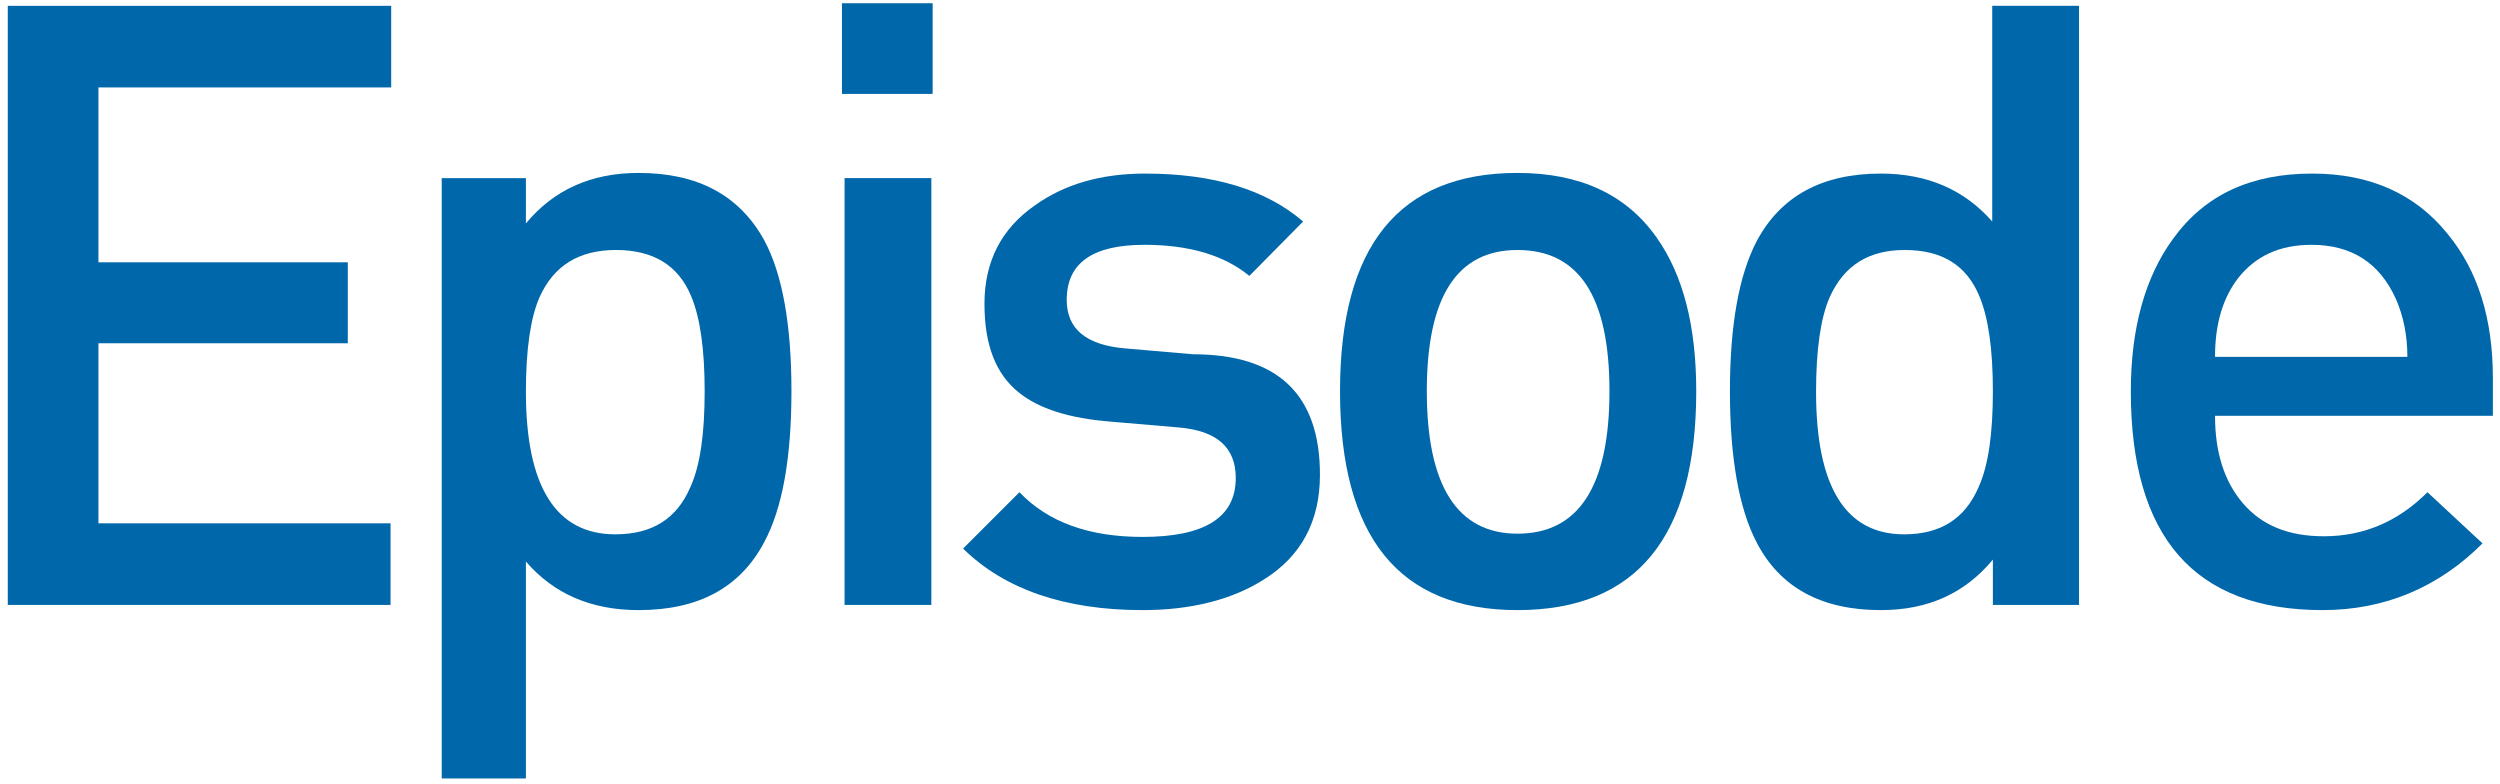
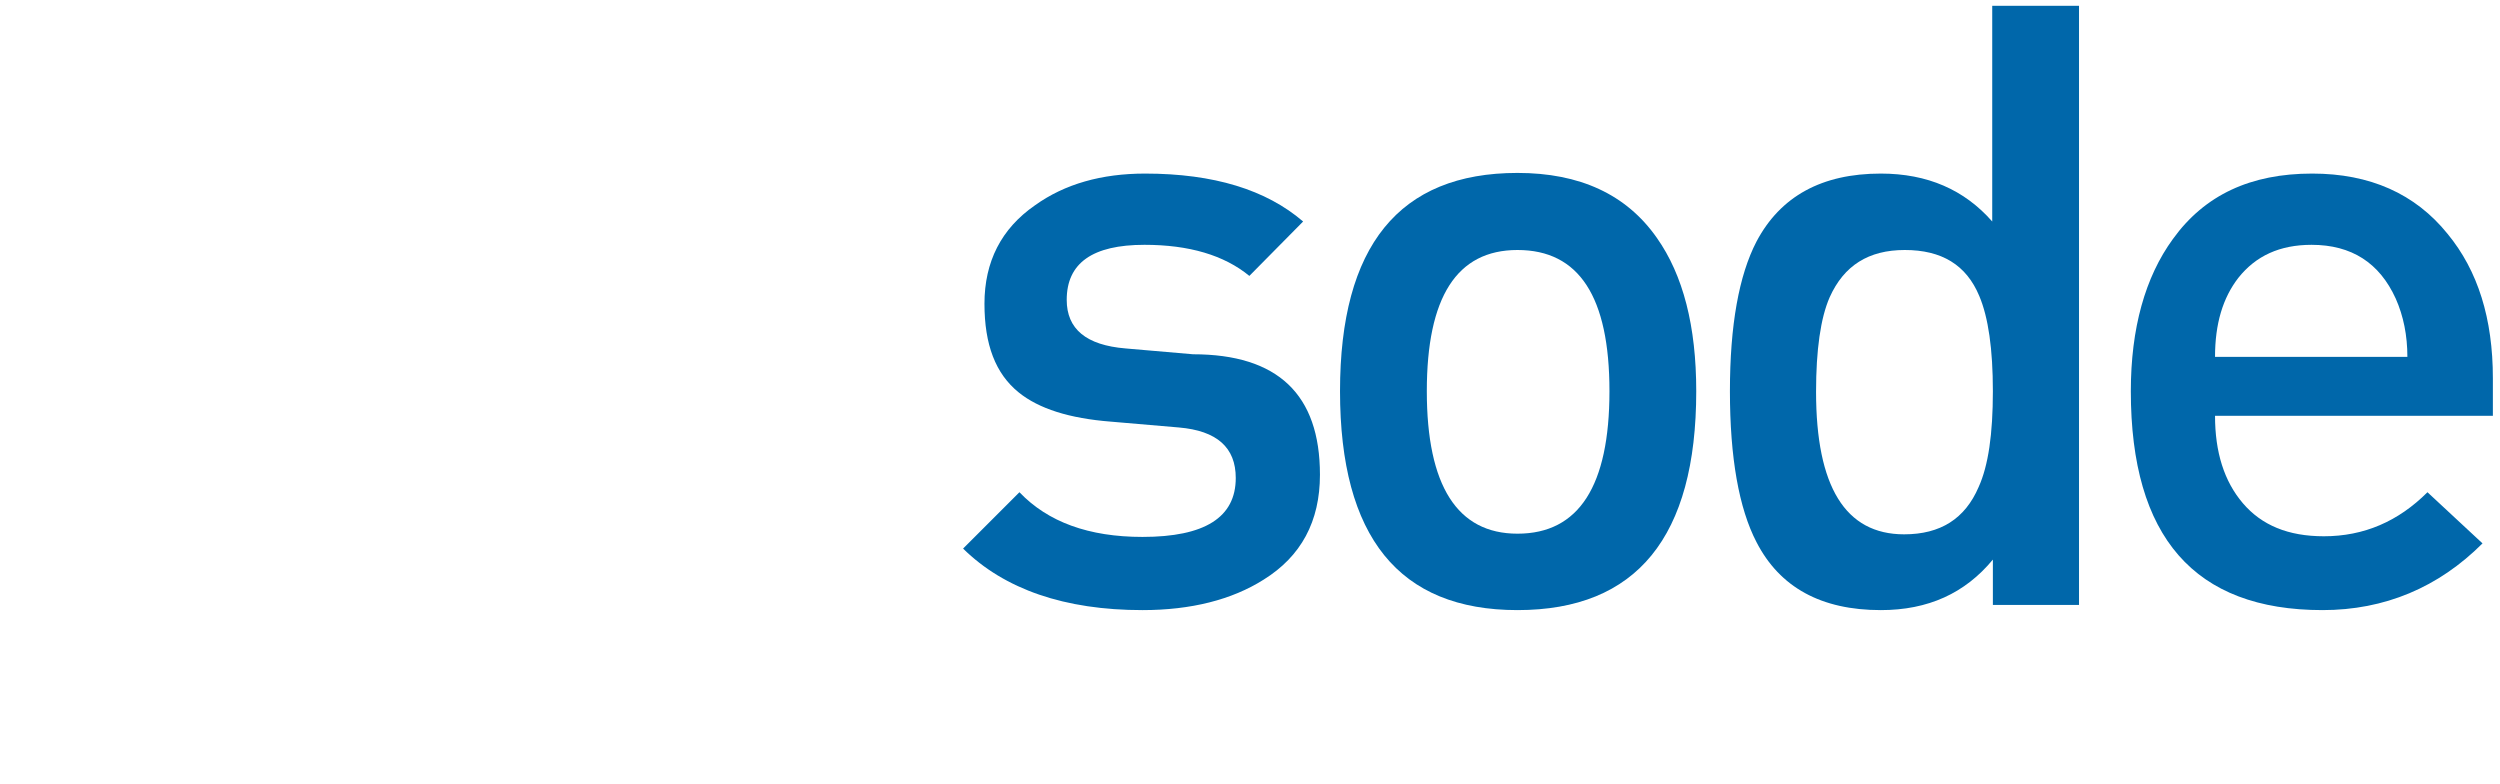
<svg xmlns="http://www.w3.org/2000/svg" version="1.1" id="レイヤー_1" x="0px" y="0px" width="386px" height="121px" viewBox="0 0 386 121" style="enable-background:new 0 0 386 121;" xml:space="preserve">
  <style type="text/css">
	.st0{fill:#0067AA;}
</style>
  <g>
-     <path class="st0" d="M60.3,93.4H1.2V0.9h59.2v12.6H15.2v27h38.5V53H15.2v27.8h45.1V93.4z" />
-     <path class="st0" d="M122.2,60.4c0,10.3-1.4,18.1-4.2,23.3c-3.7,7-10.1,10.5-19.4,10.5c-7.3,0-13.1-2.5-17.4-7.5v33.5h-13V27.5h13   v7c4.3-5.2,10.1-7.8,17.4-7.8c9.2,0,15.6,3.5,19.4,10.4C120.8,42.3,122.2,50.1,122.2,60.4z M108.8,60.4c0-6.5-0.7-11.4-2.1-14.7   c-2-4.8-5.9-7.1-11.6-7.1c-5.7,0-9.6,2.4-11.8,7.3c-1.4,3.2-2.1,8.1-2.1,14.6c0,14.6,4.6,22,13.8,22c5.7,0,9.5-2.4,11.6-7.3   C108.1,71.9,108.8,67,108.8,60.4z" />
-     <path class="st0" d="M144,14.5h-14v-14h14V14.5z M143.8,93.4h-13.4V27.5h13.4V93.4z" />
    <path class="st0" d="M203.8,73.3c0,7.2-2.9,12.6-8.7,16.2c-4.9,3.1-11.2,4.7-18.7,4.7c-12,0-21.3-3.2-27.7-9.5l8.7-8.7   c4.4,4.6,10.7,6.9,19,6.9c9.6,0,14.4-3,14.4-9.1c0-4.7-2.9-7.3-8.8-7.8l-10.5-0.9c-6.4-0.5-11.1-2-14.2-4.5   c-3.6-2.9-5.3-7.4-5.3-13.7c0-6.5,2.6-11.6,7.8-15.2c4.6-3.3,10.3-4.9,17-4.9c10.6,0,18.7,2.5,24.4,7.4l-8.3,8.4   c-3.9-3.2-9.3-4.8-16.2-4.8c-8,0-12,2.8-12,8.5c0,4.5,3,7,9.1,7.5l10.4,0.9C197.3,54.7,203.8,60.9,203.8,73.3z" />
    <path class="st0" d="M261.9,60.4c0,22.5-9.2,33.8-27.6,33.8c-18.3,0-27.4-11.3-27.4-33.8c0-22.4,9.1-33.7,27.4-33.7   c9.6,0,16.8,3.3,21.5,10C259.9,42.5,261.9,50.4,261.9,60.4z M248.5,60.4c0-14.6-4.7-21.8-14.2-21.8c-9.4,0-14,7.3-14,21.8   c0,14.6,4.7,22,14,22C243.8,82.4,248.5,75,248.5,60.4z" />
    <path class="st0" d="M321.1,93.4h-13.4v-7c-4.3,5.2-10,7.8-17.3,7.8c-9.2,0-15.6-3.5-19.2-10.5c-2.7-5.2-4.1-13-4.1-23.3   c0-10.2,1.4-17.9,4.1-23.1c3.7-7,10.1-10.5,19.2-10.5c7.2,0,12.9,2.5,17.2,7.4V0.9h13.4V93.4z M307.7,60.4c0-6.5-0.7-11.4-2.1-14.7   c-2-4.8-5.8-7.1-11.5-7.1c-5.6,0-9.4,2.4-11.6,7.3c-1.4,3.2-2.1,8.1-2.1,14.6c0,14.6,4.5,22,13.6,22c5.6,0,9.4-2.4,11.5-7.3   C307,71.9,307.7,67,307.7,60.4z" />
    <path class="st0" d="M384.8,64.2H342c0,5.6,1.4,10.1,4.3,13.5c2.9,3.4,7,5.1,12.5,5.1c6.2,0,11.5-2.3,16-6.8l8.5,7.9   c-6.8,6.8-15.1,10.3-24.7,10.3c-19.8,0-29.6-11.3-29.6-33.8c0-9.7,2.2-17.6,6.5-23.5c4.9-6.8,12-10.1,21.5-10.1   c8.9,0,15.9,3.1,20.9,9.3c4.7,5.7,7,13.1,7,22.3V64.2z M371.7,55.1c0-3.3-0.6-6.3-1.8-9c-2.5-5.5-6.8-8.3-13-8.3   c-4.9,0-8.6,1.7-11.3,5.1C343.2,46,342,50,342,55.1H371.7z" />
  </g>
</svg>